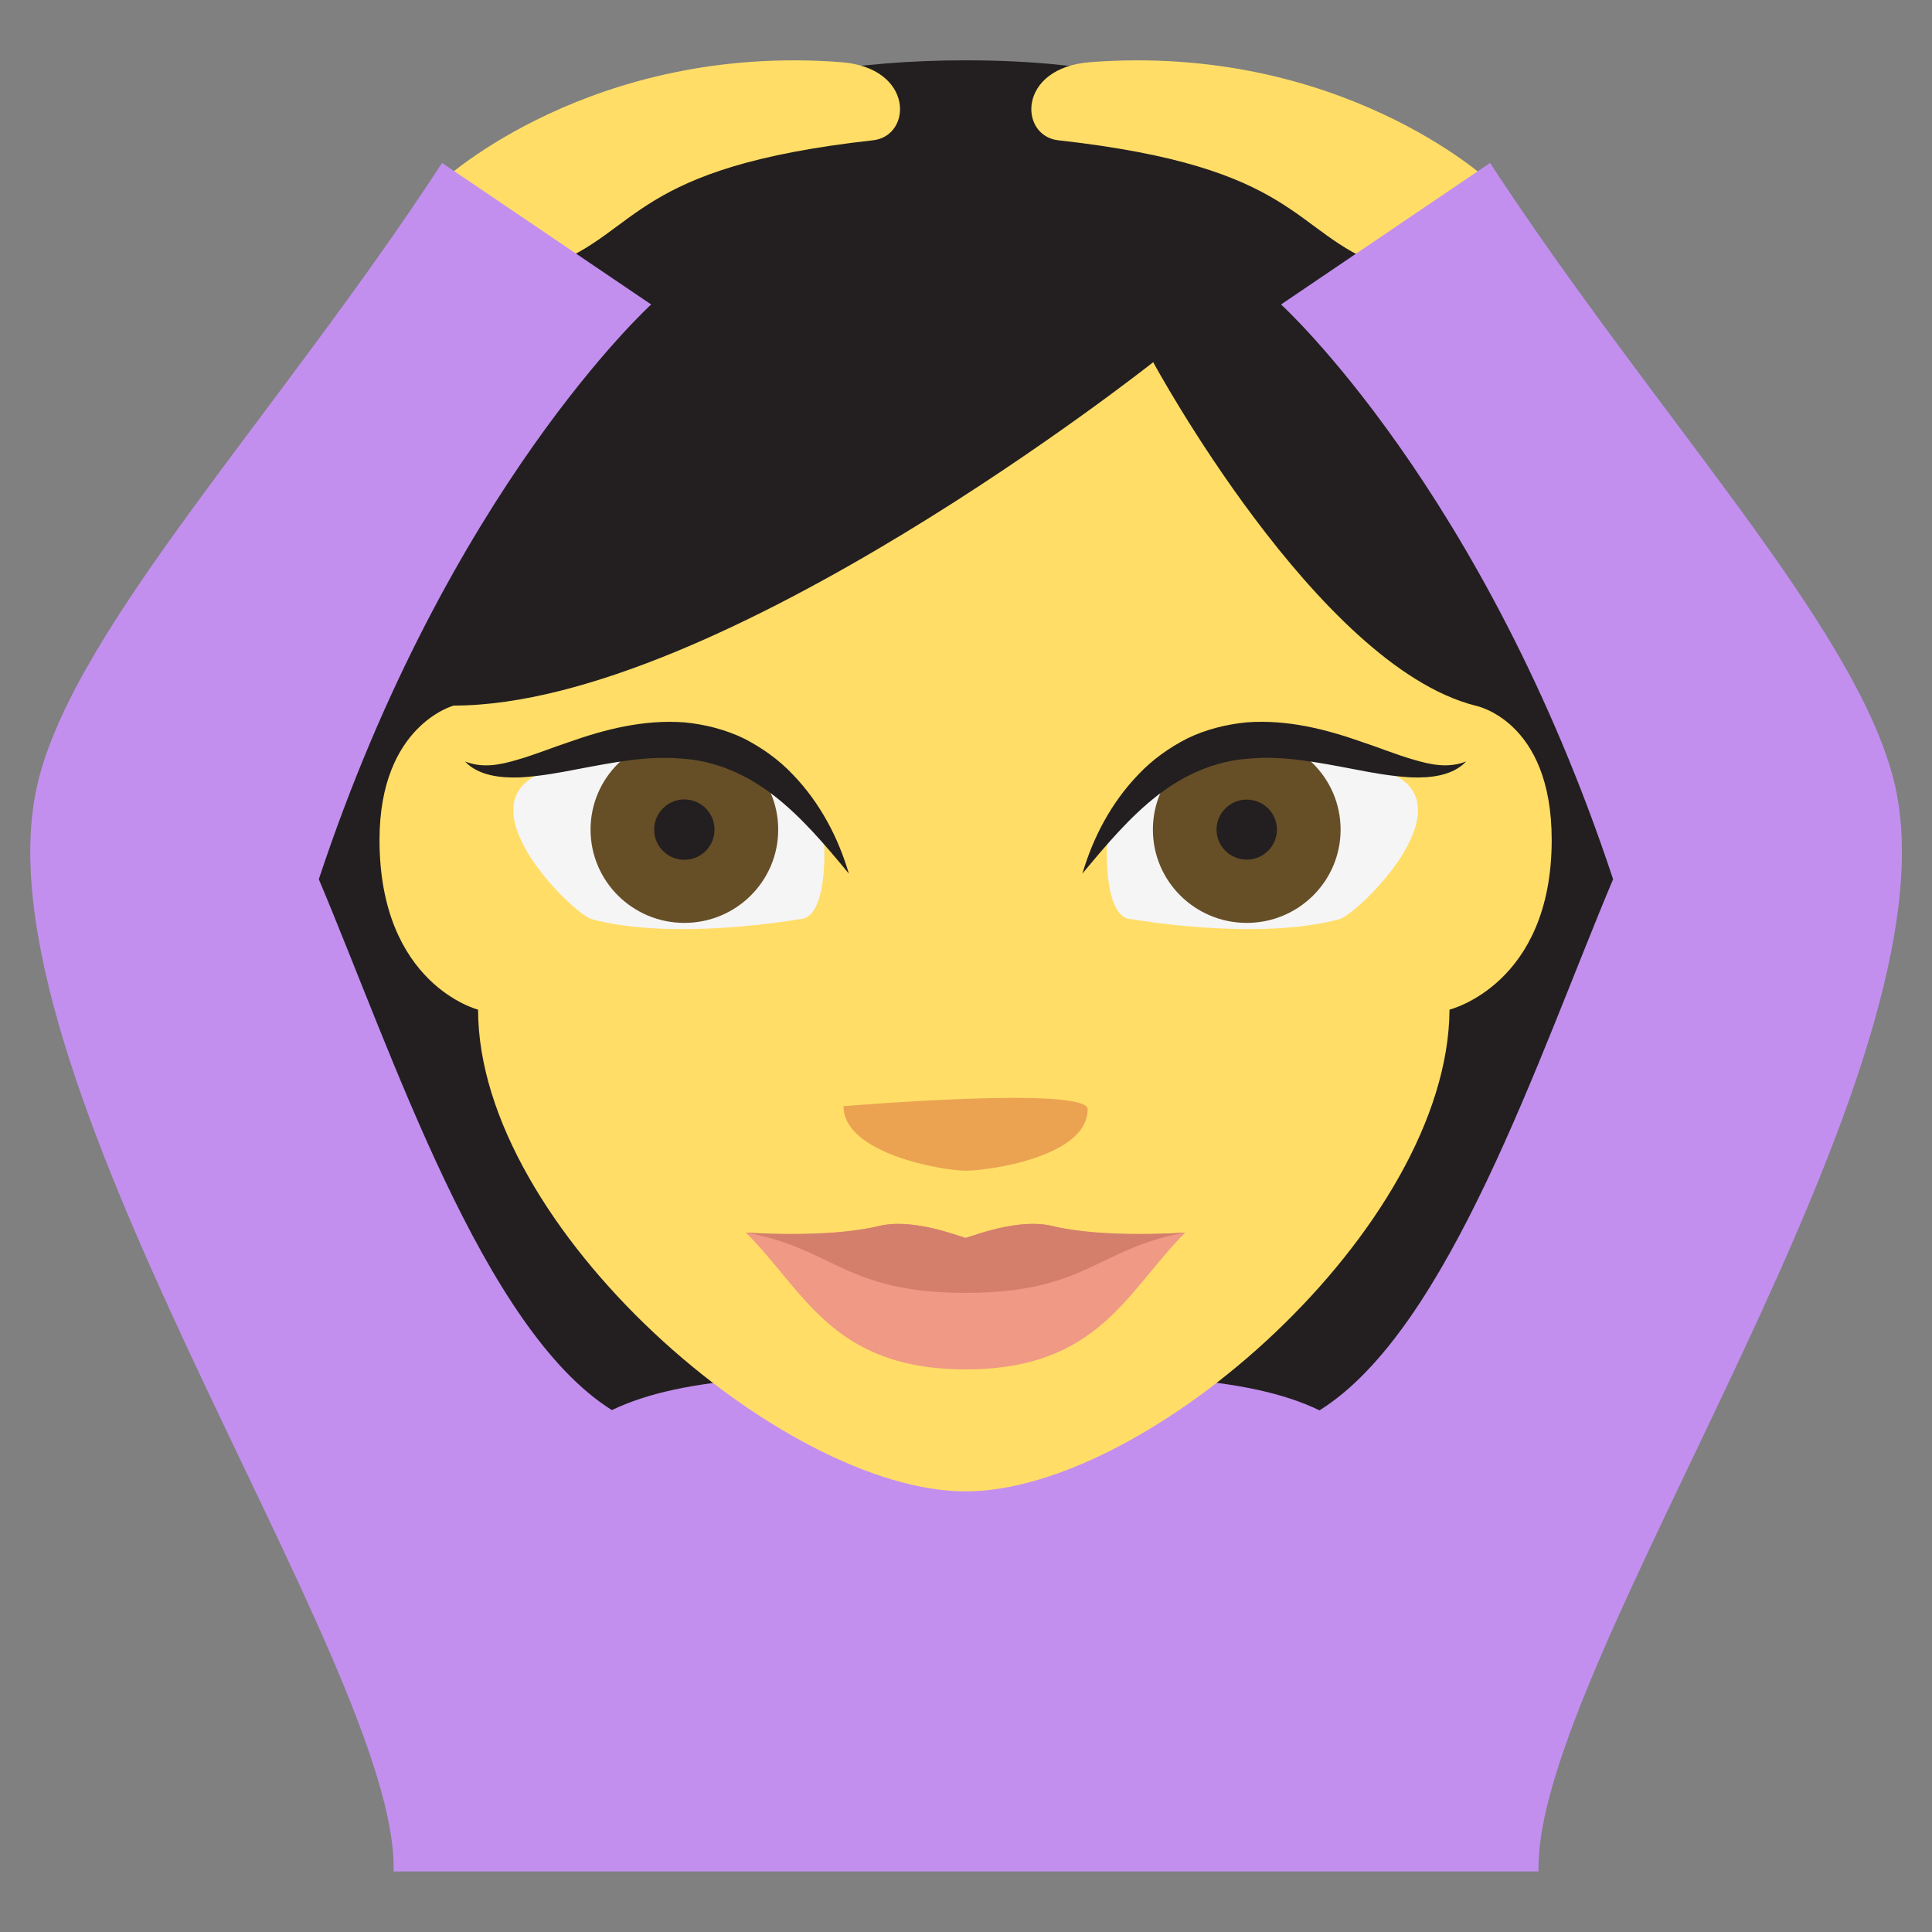
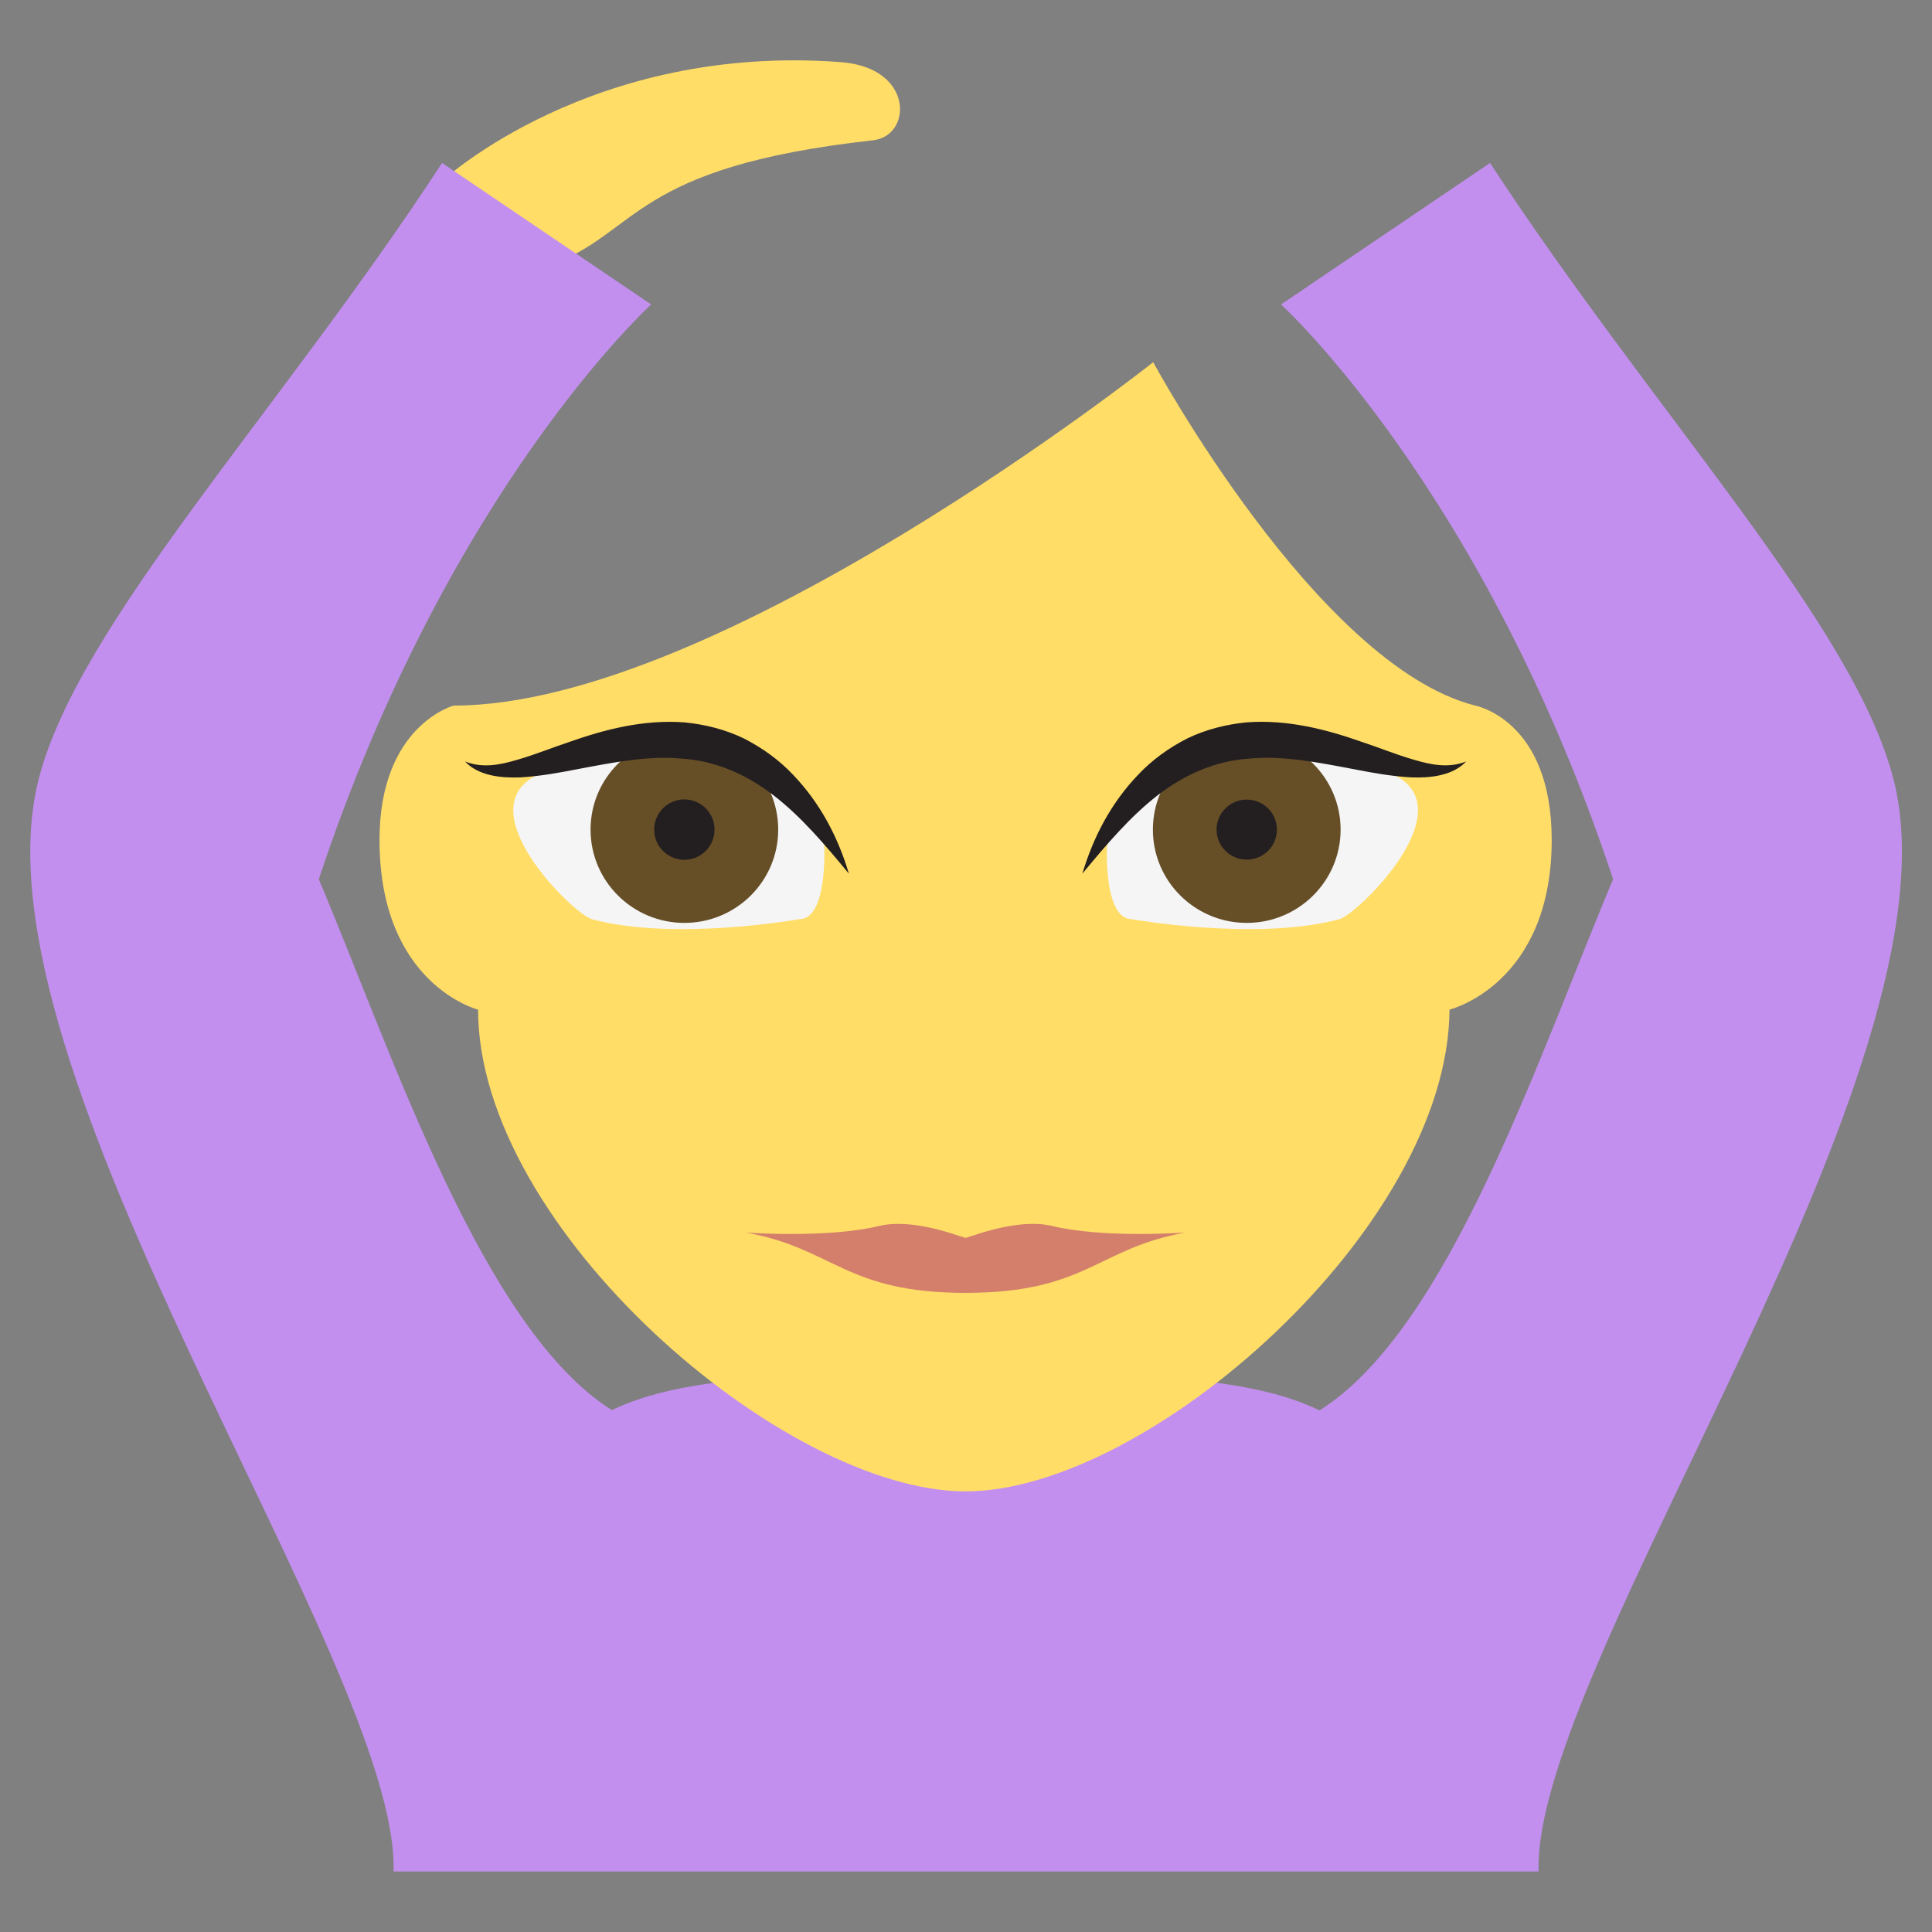
<svg xmlns="http://www.w3.org/2000/svg" viewBox="0 0 64 64" enable-background="new 0 0 64 64">
  <rect x="0" y="0" width="64" height="64" fill="#808080" stroke="none" />
-   <path fill="#231f20" d="m31.988 1.998c-14.65 0-22.65 9.199-22.65 21.314v26.895h45.3v-26.894c0-18.01-12.262-17.674-12.262-17.674s-.922-3.641-10.387-3.641" />
  <g fill="#ffdd67">
-     <path d="m45.779 8.799l3.504-2.844c0 0-4.91-4.525-13.166-3.896-2.424.184-2.363 2.443-1.061 2.588 8.01.888 7.714 3.037 10.723 4.152" />
    <path d="m18.2 8.799l-3.504-2.844c0 0 4.91-4.525 13.164-3.896 2.426.184 2.365 2.443 1.061 2.588-8.01.888-7.713 3.037-10.721 4.152" />
  </g>
  <path fill="#c28fef" d="m62.727 25.824c-1.309-5.15-7.947-12.13-13.367-20.426l-6.924 4.688c0 0 6.717 6.096 11 19.04-2.467 5.851-5.443 14.925-9.726 17.594-2.423-1.173-6.128-1.207-11.729-1.207-5.589 0-9.289.034-11.712 1.198-4.273-2.683-7.245-11.741-9.708-17.585 4.287-12.941 11.01-19.04 11.01-19.04l-6.926-4.688c-5.419 8.299-12.06 15.276-13.367 20.426-2.422 9.531 11.957 29.29 11.76 36.17h2.912 3.152 25.801 3.121 2.943c-.196-6.879 14.184-26.643 11.761-36.17" />
  <path fill="#ffdd67" d="m15.834 33.445c0 0-3.262-.828-3.262-5.623 0-3.797 2.459-4.449 2.459-4.449 8.811 0 23.17-11.375 23.17-11.375s5.428 10.04 10.664 11.375c0 0 2.537.465 2.537 4.449 0 4.795-3.385 5.623-3.385 5.623-.045 7.232-9.992 15.959-16.03 15.959-6.04 0-16.15-8.726-16.15-15.959" />
-   <path fill="#eba352" d="m36.03 36.748c0 1.576-3.289 2.033-4.04 2.033-.756 0-4.047-.561-4.047-2.137 0 .001 8.09-.683 8.09.104" />
  <path fill="#f5f5f5" d="m26.479 30.449c.951 0 .824-2.441.824-2.441-2.92-6.479-9.42-2.379-9.42-2.379-2.527 1.121 1.133 4.664 1.719 4.82 2.753.74 6.877 0 6.877 0" />
  <ellipse fill="#664e27" cx="22.671" cy="27.482" rx="3.108" ry="3.09" />
  <g fill="#231f20">
    <circle cx="22.67" cy="27.482" r="1" />
    <path d="m28.12 28.941c-.795-.963-1.582-1.891-2.496-2.596-.912-.703-1.938-1.146-3.045-1.215-1.107-.105-2.268.127-3.471.354-.602.117-1.223.23-1.871.268-.627.025-1.385-.047-1.832-.527.592.234 1.174.109 1.738-.059.568-.162 1.131-.395 1.721-.59 1.164-.41 2.451-.748 3.814-.646.676.066 1.354.236 1.969.535.607.311 1.16.709 1.611 1.186.913.947 1.509 2.095 1.862 3.29" />
  </g>
  <path fill="#f5f5f5" d="m37.496 30.449c-.953 0-.826-2.441-.826-2.441 2.92-6.479 9.422-2.379 9.422-2.379 2.527 1.121-1.133 4.664-1.721 4.82-2.75.74-6.875 0-6.875 0" />
  <ellipse fill="#664e27" cx="41.3" cy="27.482" rx="3.109" ry="3.09" />
  <g fill="#231f20">
    <ellipse cx="41.3" cy="27.482" rx="1" ry=".994" />
    <path d="m35.855 28.941c.354-1.195.947-2.344 1.861-3.291.451-.477 1-.875 1.609-1.186.615-.299 1.295-.469 1.969-.535 1.363-.102 2.65.236 3.814.646.59.195 1.154.428 1.723.59.563.168 1.146.293 1.738.059-.449.48-1.205.553-1.834.527-.648-.037-1.27-.15-1.873-.268-1.199-.227-2.361-.459-3.467-.354-1.105.068-2.133.512-3.045 1.215-.912.707-1.7 1.635-2.495 2.597" />
  </g>
-   <path fill="#f09985" d="m34.859 40.613c-.588-.145-1.445-.076-2.576.301-.1.029-.199.061-.295.094-.1-.033-.197-.064-.297-.094-1.133-.377-1.988-.445-2.576-.301-1.752.424-4.408.217-4.408.217 1.932 1.916 2.85 4.533 7.281 4.533 4.43 0 5.348-2.617 7.277-4.533.001 0-2.656.207-4.406-.217" />
  <path fill="#d47f6c" d="m34.859 40.613c-.588-.145-1.445-.076-2.576.301-.1.029-.199.061-.295.094-.1-.033-.197-.064-.297-.094-1.133-.377-1.988-.445-2.576-.301-1.721.416-4.416.215-4.408.217 2.914.52 3.277 1.998 7.281 1.998 4 0 4.365-1.479 7.277-1.998.012-.002-2.687.199-4.406-.217" />
</svg>